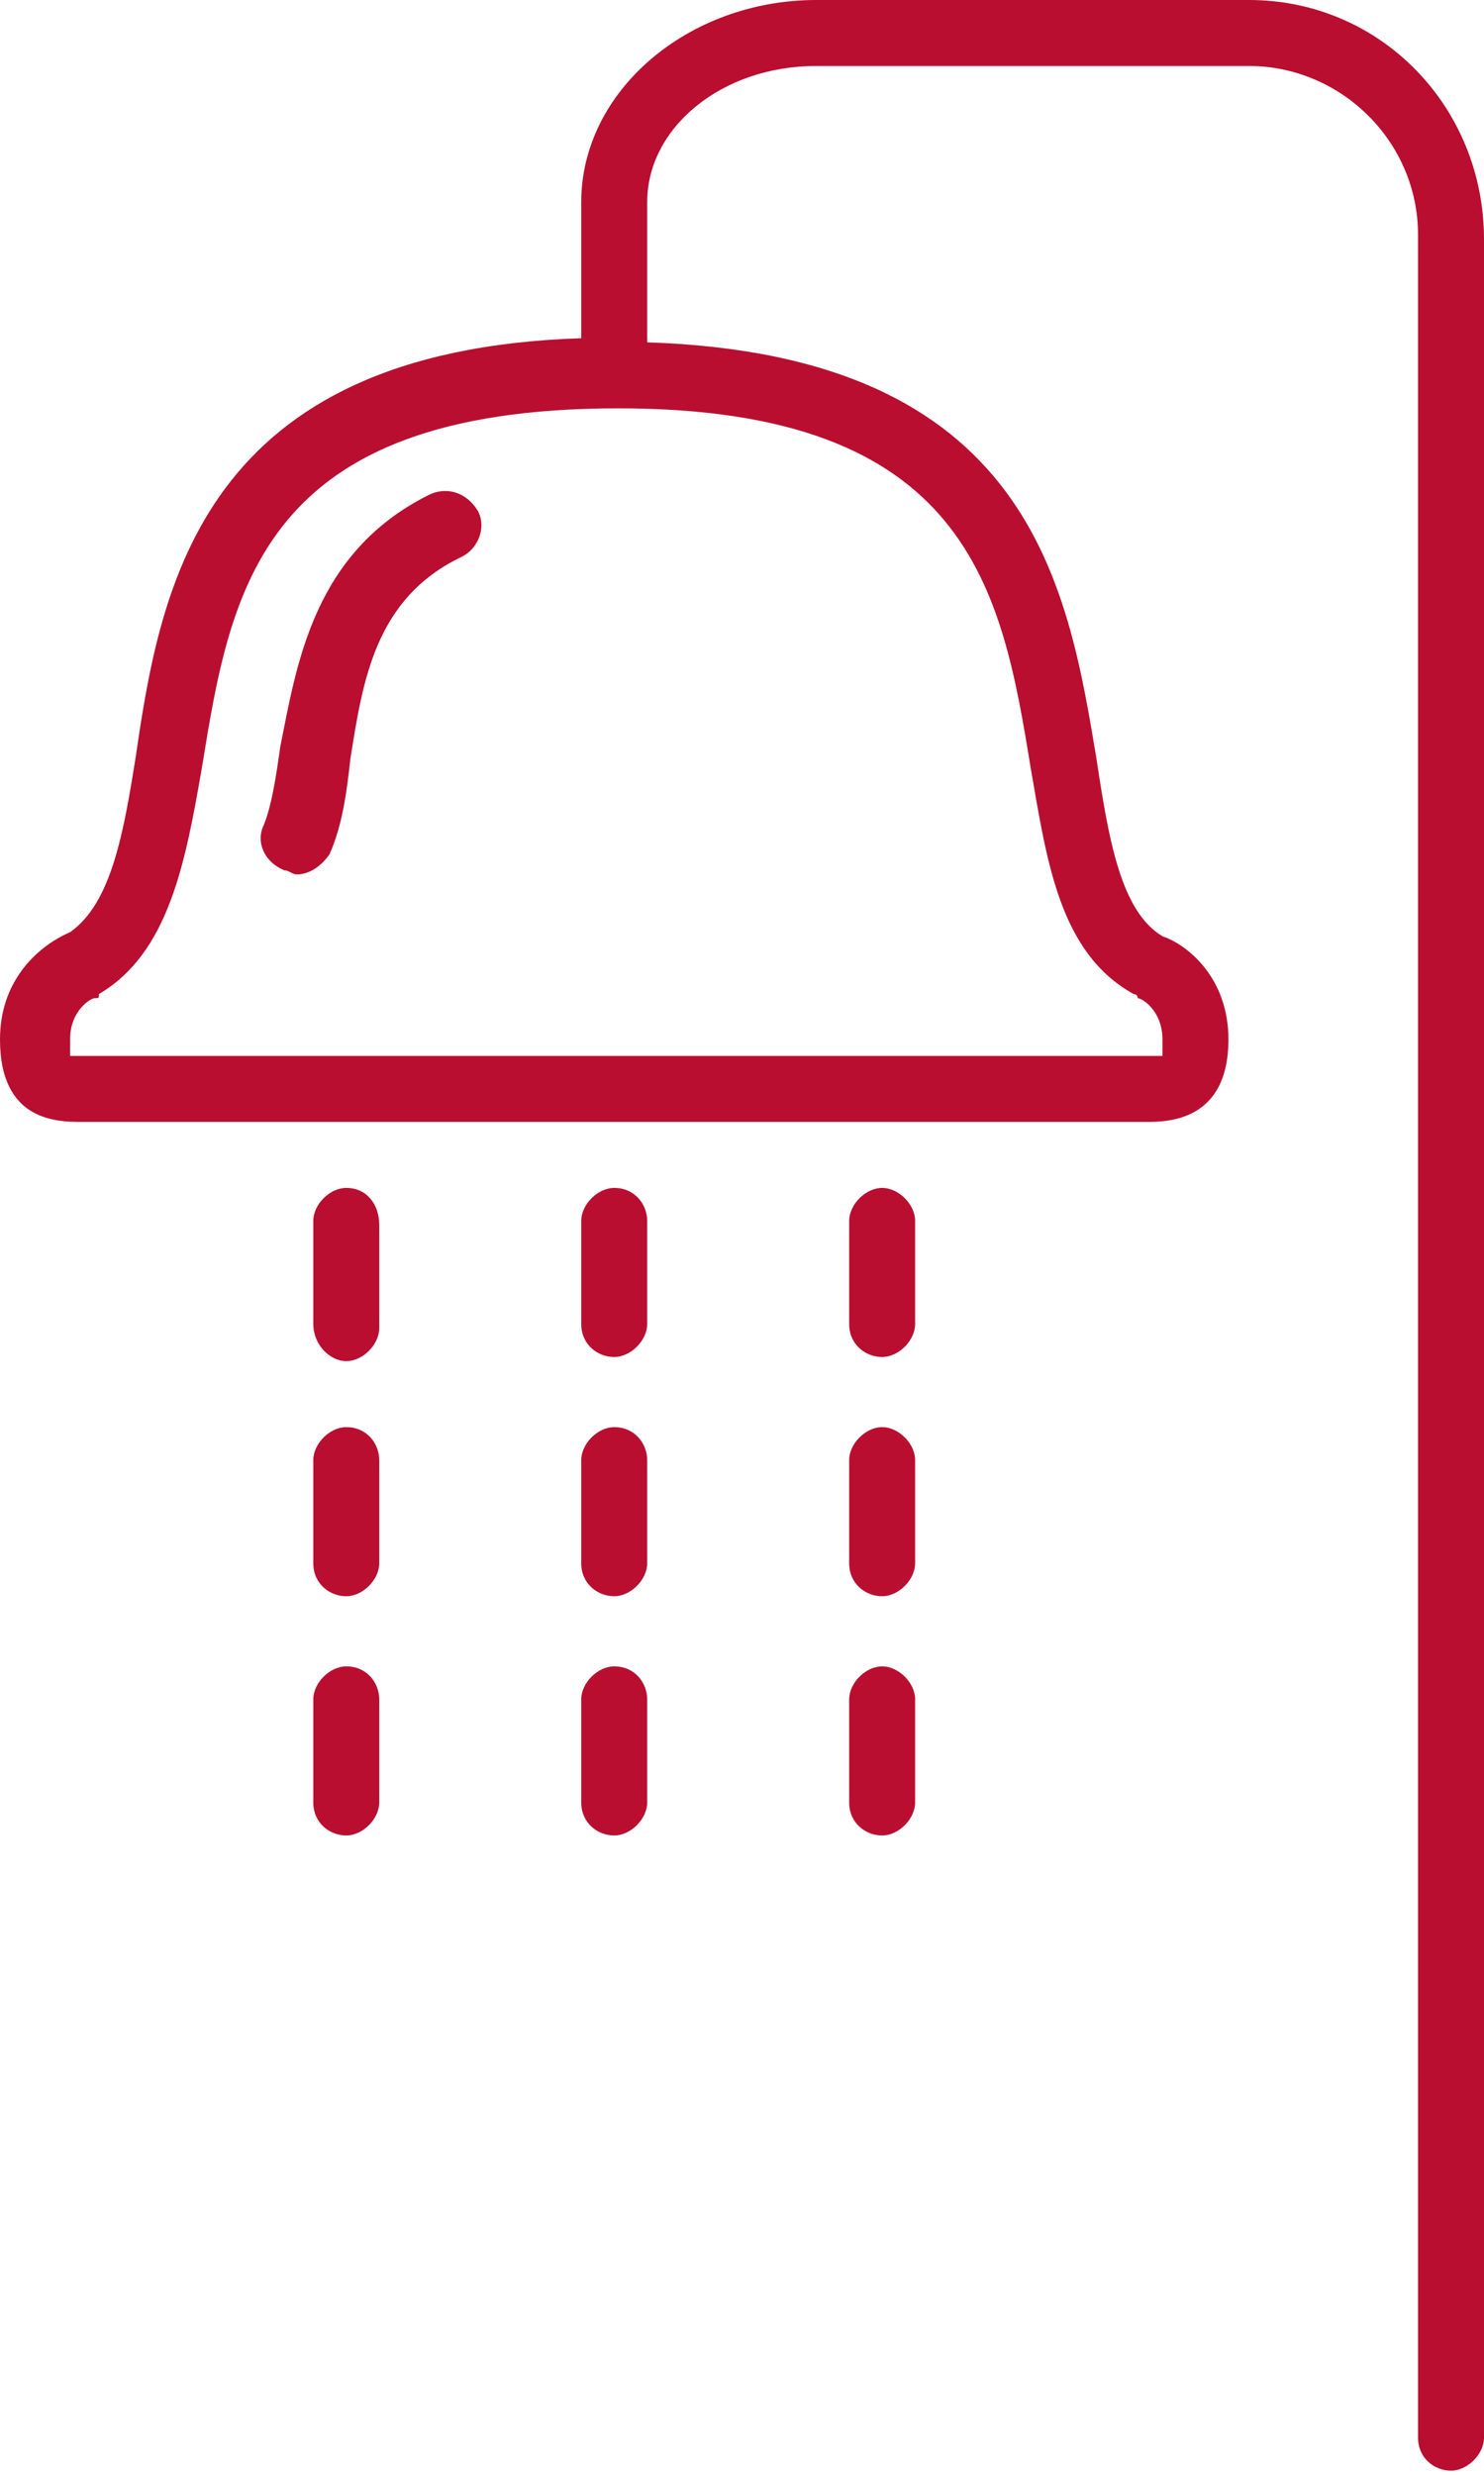
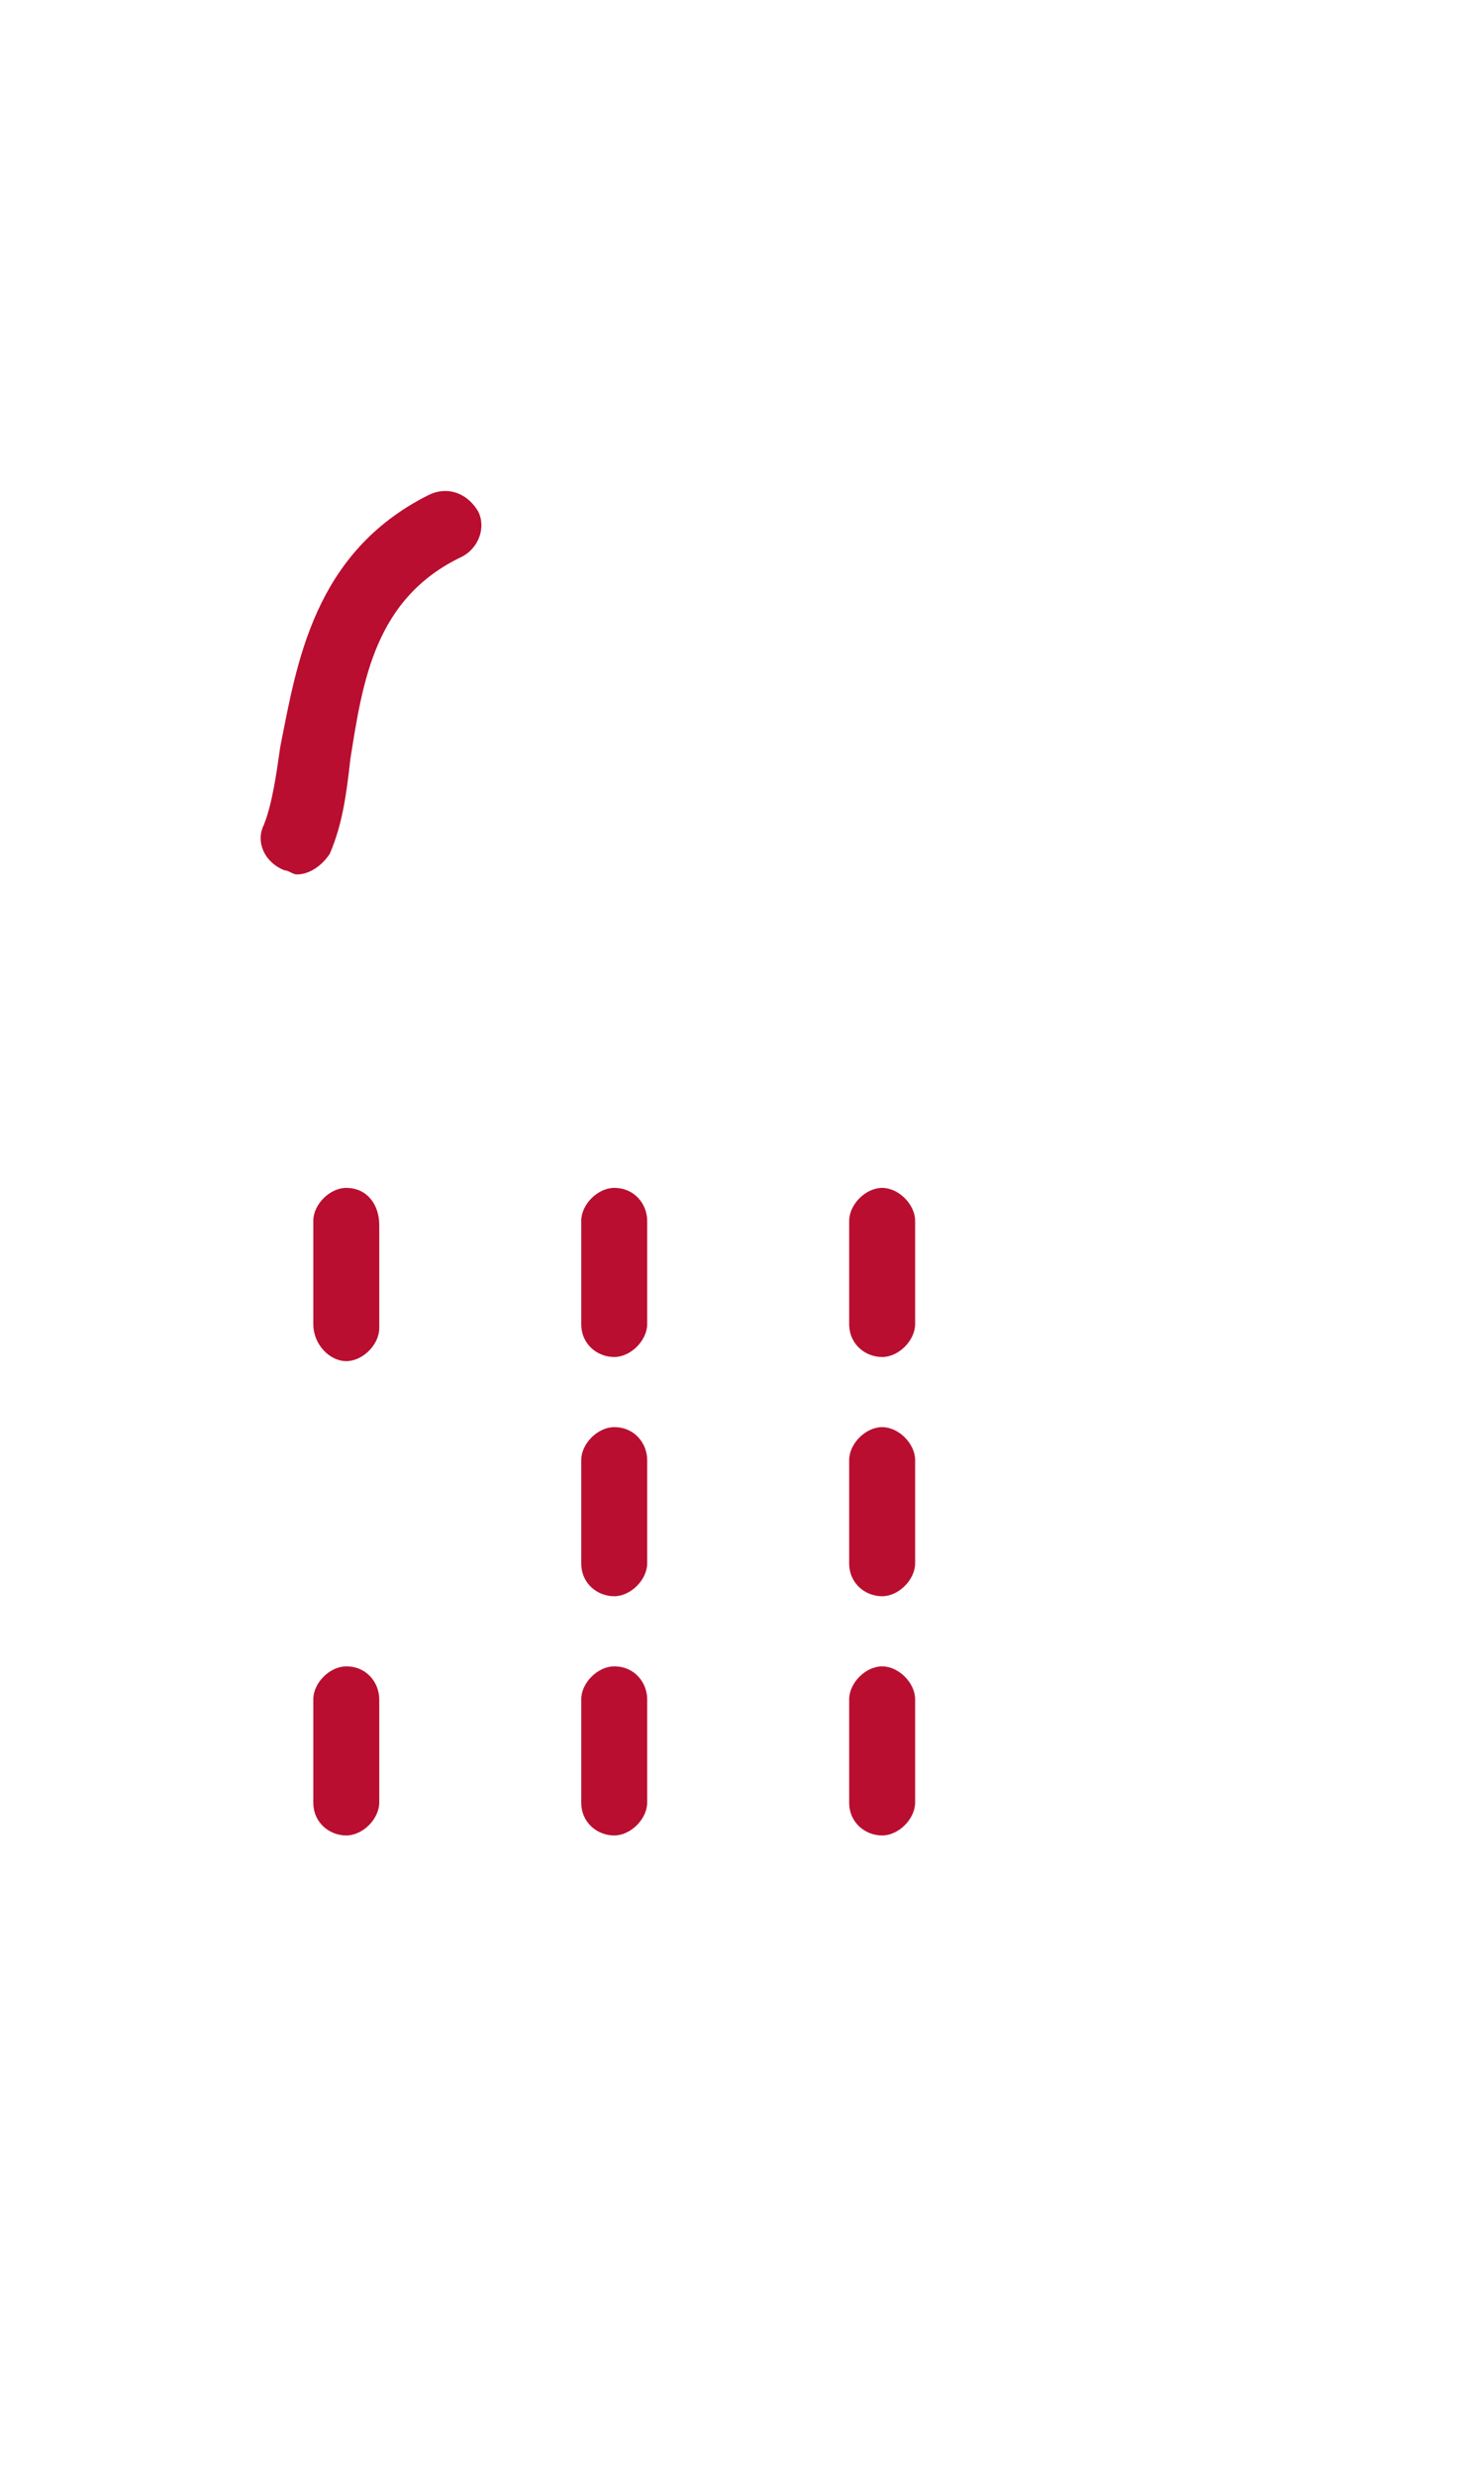
<svg xmlns="http://www.w3.org/2000/svg" version="1.1" id="Layer_1" x="0px" y="0px" width="36px" height="60px" viewBox="0 0 36 60" enable-background="new 0 0 36 60" xml:space="preserve">
  <g>
    <path fill="#B90E30" d="M10.4,12c-2.8,1.4-3.2,4.1-3.6,6.1c-0.1,0.7-0.2,1.4-0.4,1.9c-0.2,0.4,0,0.9,0.5,1.1c0.1,0,0.2,0.1,0.3,0.1   c0.3,0,0.6-0.2,0.8-0.5c0.3-0.7,0.4-1.4,0.5-2.3c0.3-1.9,0.6-3.9,2.7-4.9c0.4-0.2,0.6-0.7,0.4-1.1C11.3,11.9,10.8,11.8,10.4,12z" />
-     <path fill="#B90E30" d="M30.3,0H19.8c-3.1,0-5.7,2.2-5.7,4.9v3.3c-9.2,0.3-10.2,6-10.8,10.1c-0.3,1.9-0.6,3.6-1.6,4.3   C1,22.9,0,23.7,0,25.2c0,2,1.4,2,2,2h25.8c0.5,0,2,0,2-2c0-1.5-1-2.3-1.6-2.5c-1-0.6-1.3-2.3-1.6-4.3C25.9,14.2,25,8.6,15.7,8.3   V4.9c0-1.8,1.8-3.3,4.1-3.3h10.5c2.2,0,4.1,1.8,4.1,4.1v53.4c0,0.5,0.4,0.8,0.8,0.8c0.4,0,0.8-0.4,0.8-0.8V5.8   C36,2.6,33.5,0,30.3,0z M25,18.6c0.4,2.3,0.7,4.5,2.5,5.5c0,0,0.1,0,0.1,0.1c0.1,0,0.6,0.3,0.6,1c0,0.2,0,0.3,0,0.4   c-0.1,0-0.2,0-0.3,0H2c-0.1,0-0.2,0-0.3,0c0-0.1,0-0.2,0-0.4c0-0.7,0.5-1,0.6-1c0.1,0,0.1,0,0.1-0.1c1.7-1,2.1-3.2,2.5-5.5   c0.7-4.3,1.4-8.7,10.1-8.7C23.5,9.9,24.3,14.3,25,18.6z" />
-     <path fill="#B90E30" d="M8.4,34.6c-0.4,0-0.8,0.4-0.8,0.8v2.5c0,0.5,0.4,0.8,0.8,0.8c0.4,0,0.8-0.4,0.8-0.8v-2.5   C9.2,35,8.9,34.6,8.4,34.6z" />
    <path fill="#B90E30" d="M8.4,28.8c-0.4,0-0.8,0.4-0.8,0.8v2.5C7.6,32.6,8,33,8.4,33c0.4,0,0.8-0.4,0.8-0.8v-2.5   C9.2,29.2,8.9,28.8,8.4,28.8z" />
    <path fill="#B90E30" d="M8.4,40.4c-0.4,0-0.8,0.4-0.8,0.8v2.5c0,0.5,0.4,0.8,0.8,0.8c0.4,0,0.8-0.4,0.8-0.8v-2.5   C9.2,40.8,8.9,40.4,8.4,40.4z" />
    <path fill="#B90E30" d="M14.9,34.6c-0.4,0-0.8,0.4-0.8,0.8v2.5c0,0.5,0.4,0.8,0.8,0.8c0.4,0,0.8-0.4,0.8-0.8v-2.5   C15.7,35,15.4,34.6,14.9,34.6z" />
    <path fill="#B90E30" d="M14.9,40.4c-0.4,0-0.8,0.4-0.8,0.8v2.5c0,0.5,0.4,0.8,0.8,0.8c0.4,0,0.8-0.4,0.8-0.8v-2.5   C15.7,40.8,15.4,40.4,14.9,40.4z" />
    <path fill="#B90E30" d="M14.9,28.8c-0.4,0-0.8,0.4-0.8,0.8v2.5c0,0.5,0.4,0.8,0.8,0.8c0.4,0,0.8-0.4,0.8-0.8v-2.5   C15.7,29.2,15.4,28.8,14.9,28.8z" />
    <path fill="#B90E30" d="M21.4,28.8c-0.4,0-0.8,0.4-0.8,0.8v2.5c0,0.5,0.4,0.8,0.8,0.8c0.4,0,0.8-0.4,0.8-0.8v-2.5   C22.2,29.2,21.8,28.8,21.4,28.8z" />
    <path fill="#B90E30" d="M21.4,40.4c-0.4,0-0.8,0.4-0.8,0.8v2.5c0,0.5,0.4,0.8,0.8,0.8c0.4,0,0.8-0.4,0.8-0.8v-2.5   C22.2,40.8,21.8,40.4,21.4,40.4z" />
    <path fill="#B90E30" d="M21.4,34.6c-0.4,0-0.8,0.4-0.8,0.8v2.5c0,0.5,0.4,0.8,0.8,0.8c0.4,0,0.8-0.4,0.8-0.8v-2.5   C22.2,35,21.8,34.6,21.4,34.6z" />
  </g>
  <g>
</g>
  <g>
</g>
  <g>
</g>
  <g>
</g>
  <g>
</g>
</svg>